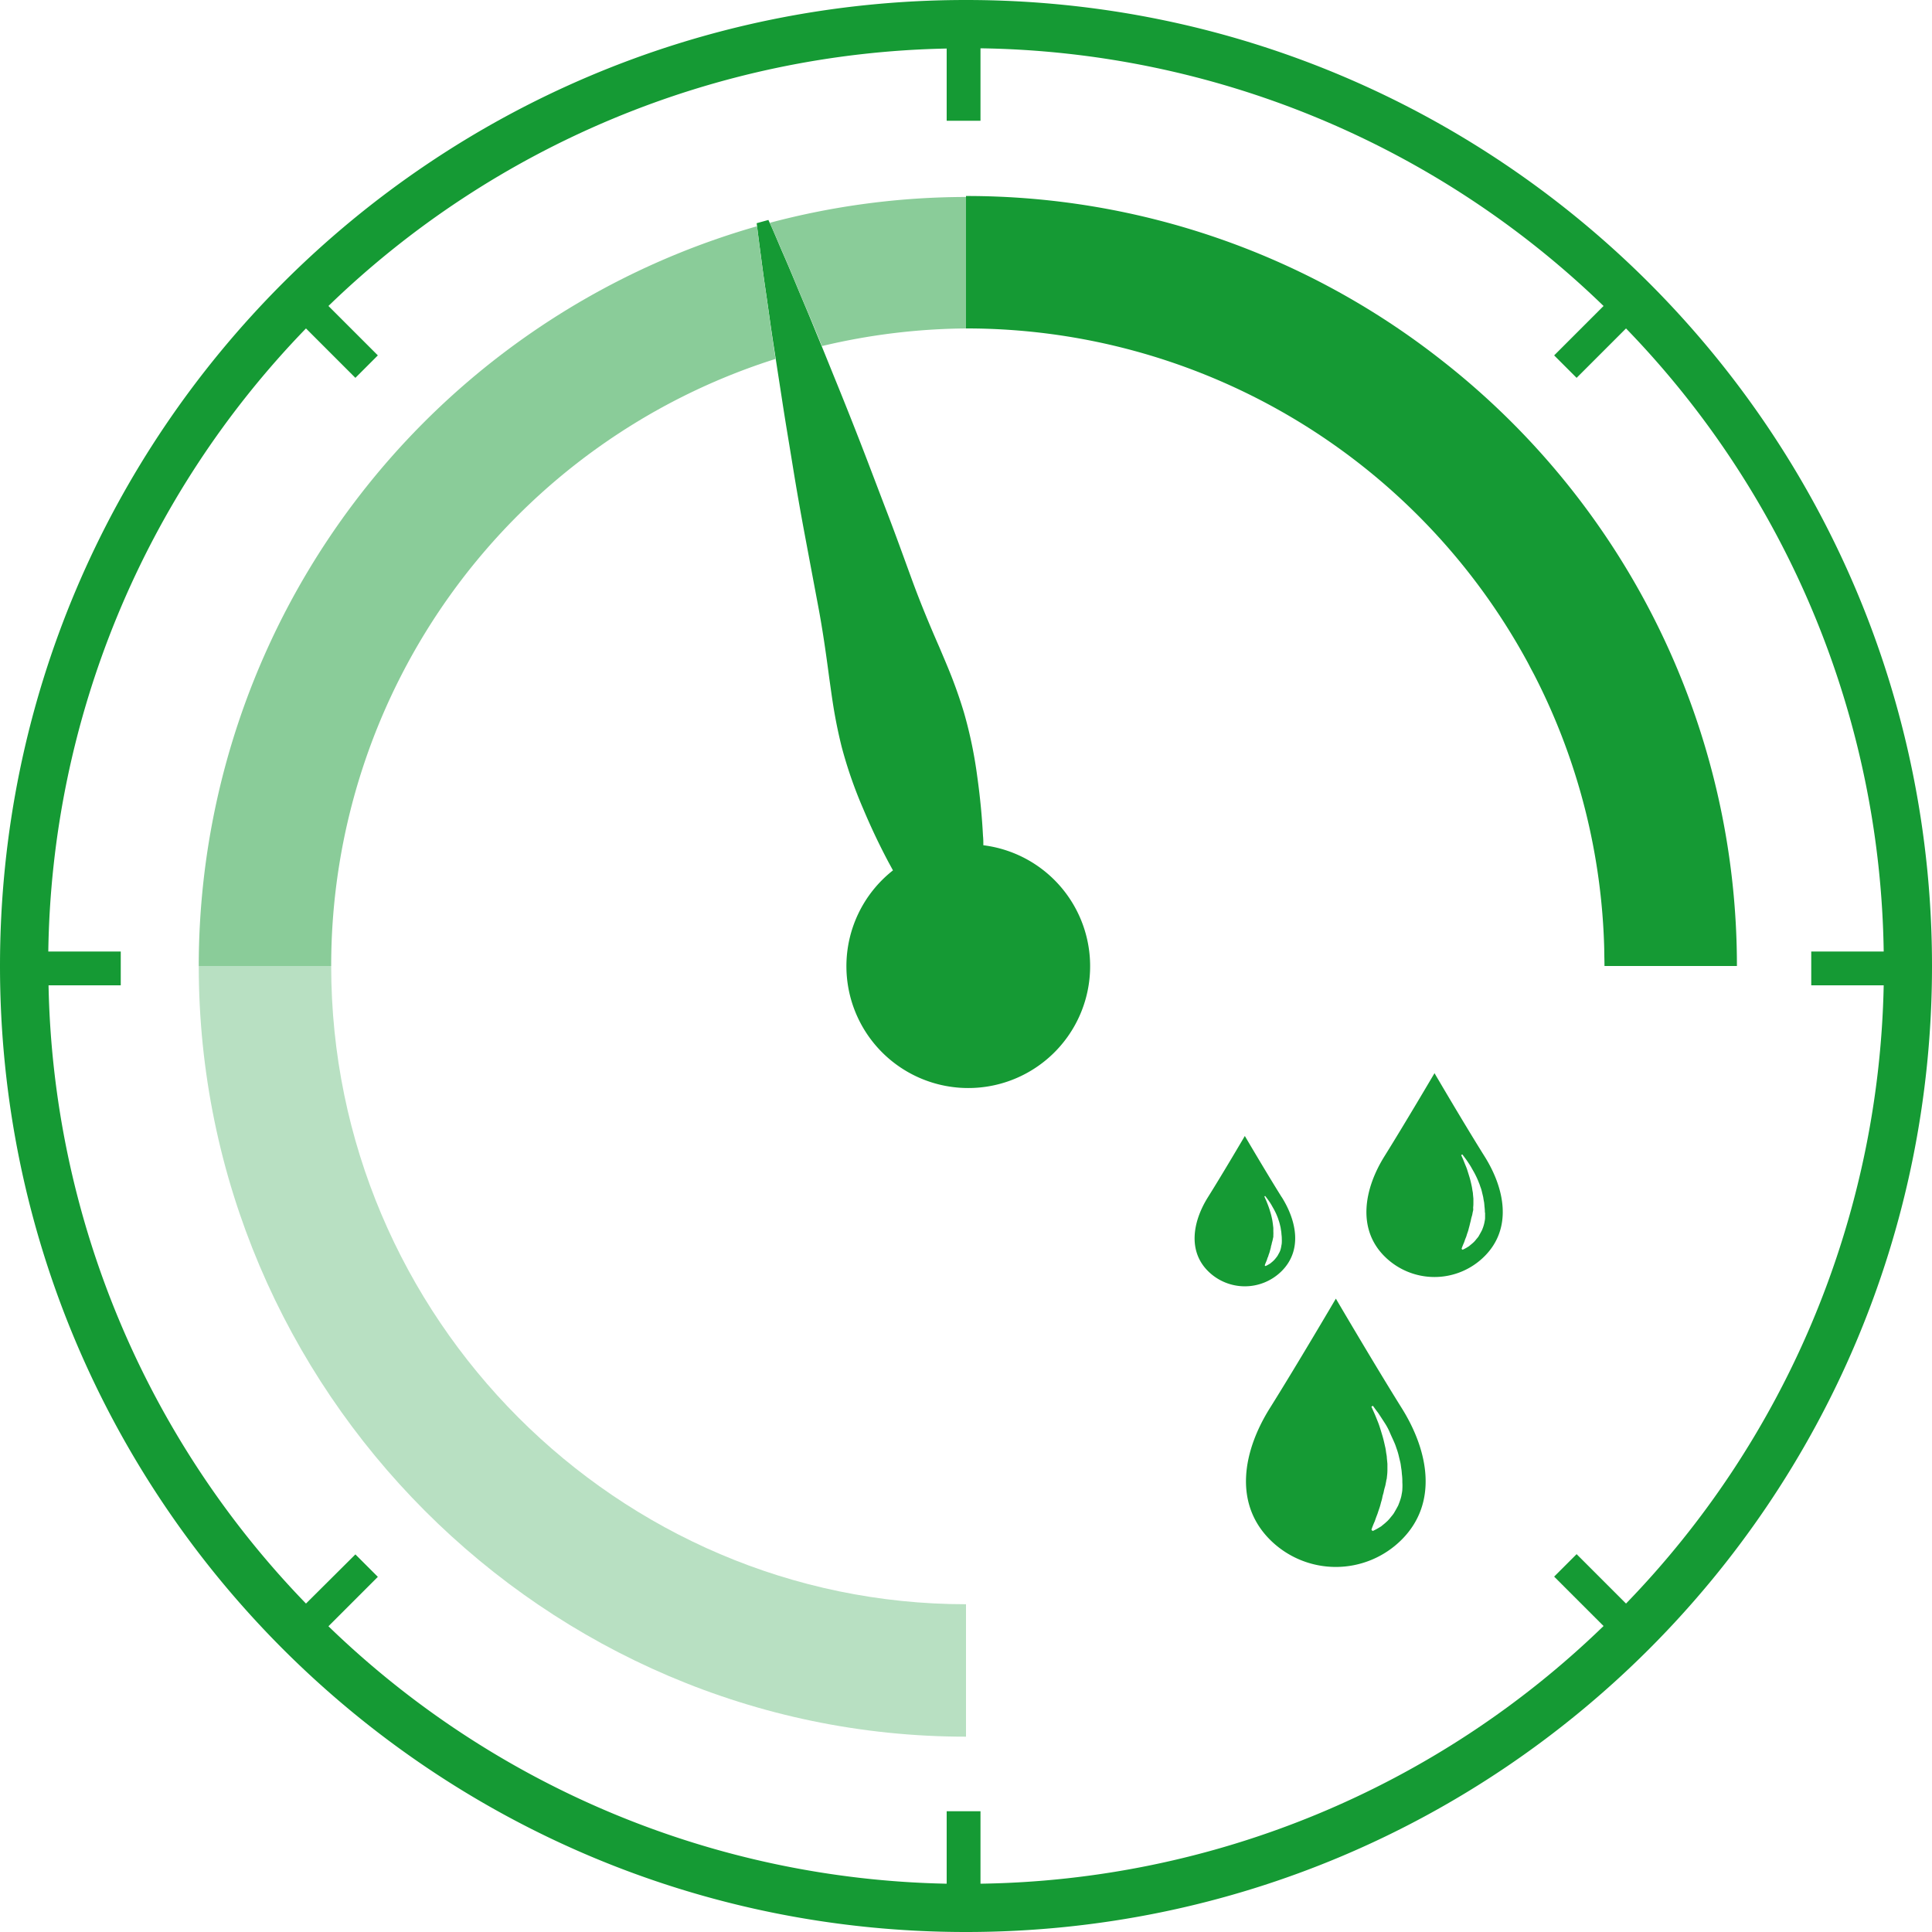
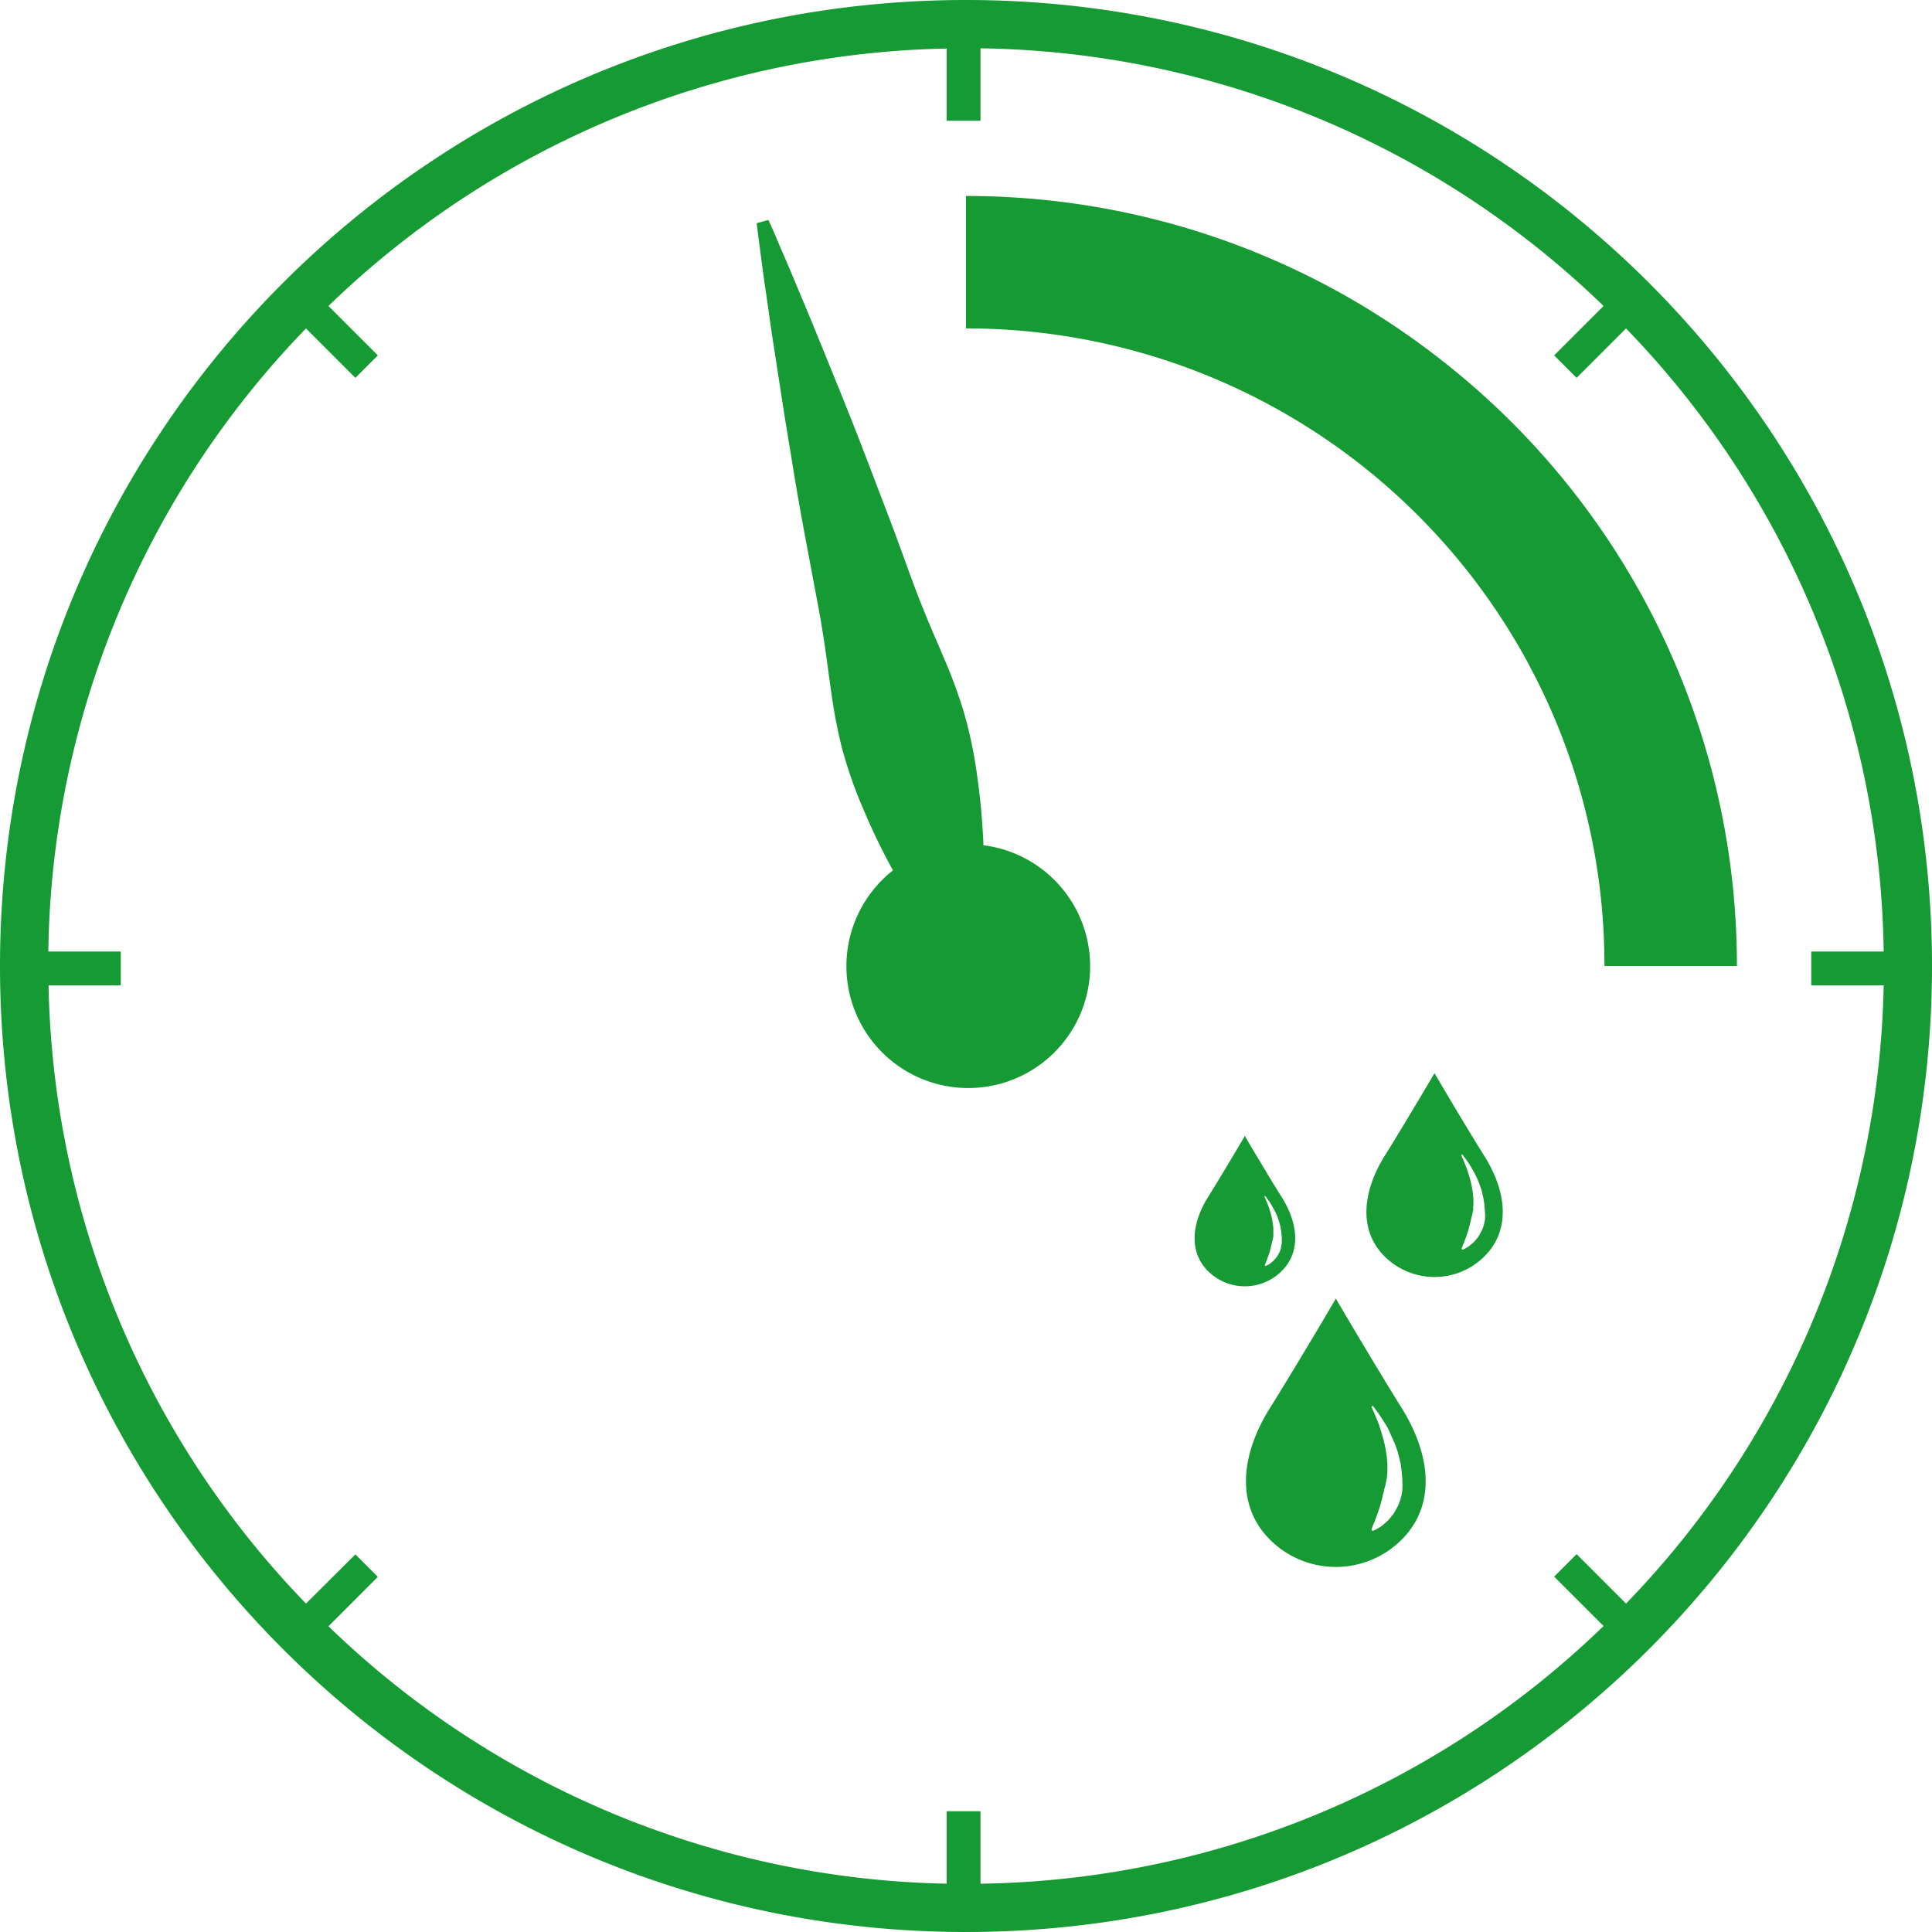
<svg xmlns="http://www.w3.org/2000/svg" viewBox="0 0 400 400">
  <g id="GeloSitin_Icon_Luftfeuchtigkeit">
-     <path d="M200 359.56v-27.42C128 332.14 68.57 273 68.57 200H41.15c0 88 71.85 159.56 158.85 159.56z" fill="#b8e0c2" />
    <path d="M298.55 74.65A159.05 159.05 0 0 0 200 40.58V68a132.16 132.16 0 0 1 116.25 69.07c.21.39.41.78.61 1.17s.59 1.09.87 1.64a131.24 131.24 0 0 1 14.41 56.61c0 1.17.05 2.34.05 3.51h27.42a159 159 0 0 0-61.06-125.35zM297 222.19s-6.17 10.49-10.36 17.2-5.72 15 0 20.71a14.64 14.64 0 0 0 20.71 0c5.73-5.72 4.3-13.86 0-20.71S297 222.19 297 222.19zm10.47 28.87v1.07c0 .35-.09.7-.15 1.05a7.92 7.92 0 0 1-.29 1l-.18.46c-.06.15-.15.29-.22.43s-.31.55-.45.81-.35.47-.53.69a6 6 0 0 1-.51.59c-.19.17-.36.33-.54.47l-.47.39-.45.28a7.25 7.25 0 0 1-.88.45l-.2-.19s.11-.36.34-.91l.19-.44c.06-.16.12-.34.18-.52s.15-.38.23-.58.13-.42.2-.63.16-.44.23-.67.12-.48.19-.72.13-.49.19-.75.14-.51.19-.78.12-.54.21-.82.11-.56.18-.85.07-.29.09-.44L305 250a7 7 0 0 0 .05-.92v-.92l-.09-.93c0-.31-.09-.61-.13-.91a8.91 8.91 0 0 0-.16-.9c-.13-.58-.26-1.15-.42-1.68s-.31-1-.47-1.51-.33-.87-.48-1.24-.28-.7-.4-1l-.38-.84.24-.14.55.73.29.39.32.47c.23.35.5.74.74 1.18s.54.92.8 1.45a15.6 15.6 0 0 1 .75 1.69c.14.3.22.62.34.93s.21.64.29 1l.24 1c.05.35.11.7.17 1s.07.71.11 1.06a9.79 9.79 0 0 1 .07 1.15zM203.59 175c0-.64 0-1.28-.07-1.93-.2-3.84-.58-7.94-1.18-12.22a90.58 90.58 0 0 0-2.74-13.25c-.67-2.24-1.44-4.5-2.3-6.76s-1.84-4.52-2.8-6.8c-2-4.56-3.93-9.2-5.65-13.9s-3.41-9.42-5.17-14-3.48-9.16-5.18-13.55-3.38-8.61-5-12.61c-1.17-2.87-2.28-5.63-3.35-8.25l-1.23-3c-1.41-3.5-2.78-6.68-3.95-9.51s-2.22-5.3-3.11-7.32c-1.2-2.81-2-4.75-2.47-5.7l-.3-.66-2.43.67.09.71c.12 1 .39 3.16.8 6.17.28 2.19.64 4.84 1.09 7.87s.9 6.47 1.48 10.2c.16 1 .33 2.13.5 3.22.43 2.8.89 5.74 1.36 8.81.65 4.27 1.42 8.75 2.17 13.4s1.59 9.43 2.5 14.28 1.83 9.77 2.76 14.7 1.63 9.91 2.28 14.83c.35 2.45.67 4.89 1.09 7.27s.92 4.72 1.49 7a90.79 90.79 0 0 0 4.44 12.77c1.68 4 3.46 7.71 5.26 11.09l.91 1.67a25.23 25.23 0 1 0 18.71-5.2zm61.78 72.87c-3.1-4.94-7.64-12.68-7.64-12.68s-4.54 7.74-7.64 12.68-4.22 11.06 0 15.28a10.8 10.8 0 0 0 15.28 0c4.22-4.24 3.17-10.24 0-15.3zm-.26 10.89a3.42 3.42 0 0 1-.13.34 2.39 2.39 0 0 1-.16.32l-.33.6q-.19.27-.39.51a4 4 0 0 1-.38.43c-.14.13-.26.25-.39.35l-.35.29-.34.2a4.16 4.16 0 0 1-.65.33l-.14-.14s.08-.26.25-.66l.14-.33.14-.39c0-.13.1-.27.16-.42s.09-.31.15-.47.12-.32.17-.49.09-.35.14-.53a5.09 5.09 0 0 0 .14-.56c0-.19.11-.37.14-.57s.09-.4.15-.6.09-.42.14-.63.05-.22.06-.33v-.33a5 5 0 0 0 0-.67v-.69c0-.23-.05-.45-.07-.68s-.06-.45-.09-.67a6.45 6.45 0 0 0-.12-.66c-.09-.44-.19-.85-.31-1.25s-.23-.76-.35-1.1-.24-.65-.35-.92a7.62 7.62 0 0 0-.3-.71l-.27-.62.17-.1.41.54.21.28c.08.11.15.23.24.35s.36.54.54.87.4.68.59 1.07a11.17 11.17 0 0 1 .56 1.25c.1.22.16.45.24.68s.16.48.22.72l.18.75.12.78c.05.26.05.52.08.78a5.37 5.37 0 0 1 .05.8 6.94 6.94 0 0 1 0 .79c0 .26-.07.52-.11.77a4.29 4.29 0 0 1-.16.7zm11.46 10.12s-8.11 13.81-13.64 22.63c-5.65 9-7.52 19.73 0 27.26a19.28 19.28 0 0 0 27.27 0c7.52-7.53 5.65-18.24 0-27.26-5.53-8.84-13.63-22.65-13.63-22.65zm13.77 38a11.19 11.19 0 0 1 0 1.42c0 .46-.12.92-.19 1.37a8.78 8.78 0 0 1-.39 1.29c-.07.21-.16.41-.23.61s-.2.39-.29.57c-.2.38-.41.73-.6 1.06s-.46.63-.69.91a7.6 7.6 0 0 1-.68.78c-.25.22-.47.44-.7.62l-.62.51-.6.36a10.39 10.39 0 0 1-1.16.6l-.25-.26s.14-.47.44-1.18c.07-.18.16-.37.25-.58l.24-.69c.09-.25.19-.5.29-.76s.18-.55.28-.83.2-.58.29-.88.16-.63.26-.95a7.54 7.54 0 0 0 .24-1c.07-.34.2-.67.26-1s.16-.71.27-1.07.15-.74.24-1.12c0-.19.09-.38.12-.58l.06-.59a9.71 9.71 0 0 0 .07-1.21v-1.22l-.12-1.22c0-.41-.11-.8-.16-1.2s-.11-.8-.21-1.18c-.17-.77-.34-1.52-.55-2.22s-.41-1.36-.62-2-.44-1.16-.63-1.64-.38-.92-.54-1.27l-.49-1.1.31-.18.73 1 .38.5.42.64c.3.45.65 1 1 1.54s.71 1.21 1 1.9.67 1.45 1 2.24c.17.39.29.81.44 1.22a12.88 12.88 0 0 1 .38 1.29c.1.44.21.89.32 1.34s.14.92.22 1.38.09.93.15 1.4a11.11 11.11 0 0 1 .06 1.34zM200 0C89.54 0 0 89.54 0 200s89.54 200 200 200 200-89.54 200-200S310.46 0 200 0zm175.07 274a189.12 189.12 0 0 1-38.42 58l-10.23-10.23-4.65 4.65L332 336.65A189.2 189.2 0 0 1 203 390v-15h-7v15a189.25 189.25 0 0 1-128-53.3l10.23-10.23-4.65-4.65L63.35 332a189.25 189.25 0 0 1-53.3-128H25v-7H10A189.2 189.2 0 0 1 63.35 68l10.23 10.23 4.65-4.65L68 63.35a189.25 189.25 0 0 1 128-53.3V25h7V10a189.2 189.2 0 0 1 129 53.35l-10.23 10.23 4.65 4.65L336.65 68A189.2 189.2 0 0 1 390 197h-15v7h15a189.42 189.42 0 0 1-14.93 70z" fill="#159a34" />
-     <path d="M158.62 60.89c-.44-3-.81-5.69-1.09-7.88-.4-3-.67-5.13-.79-6.17A159.35 159.35 0 0 0 41.15 200h27.42a131.76 131.76 0 0 1 92-125.69c-.17-1.1-.34-2.18-.5-3.23-.55-3.72-1-7.16-1.45-10.19zM200 40.78a158.69 158.69 0 0 0-40.62 5.35c.41.94 1.27 2.88 2.47 5.69.88 2 1.93 4.49 3.1 7.32s2.55 6 4 9.51l1.23 3A132.45 132.45 0 0 1 200 68z" fill="#8acc99" />
  </g>
</svg>